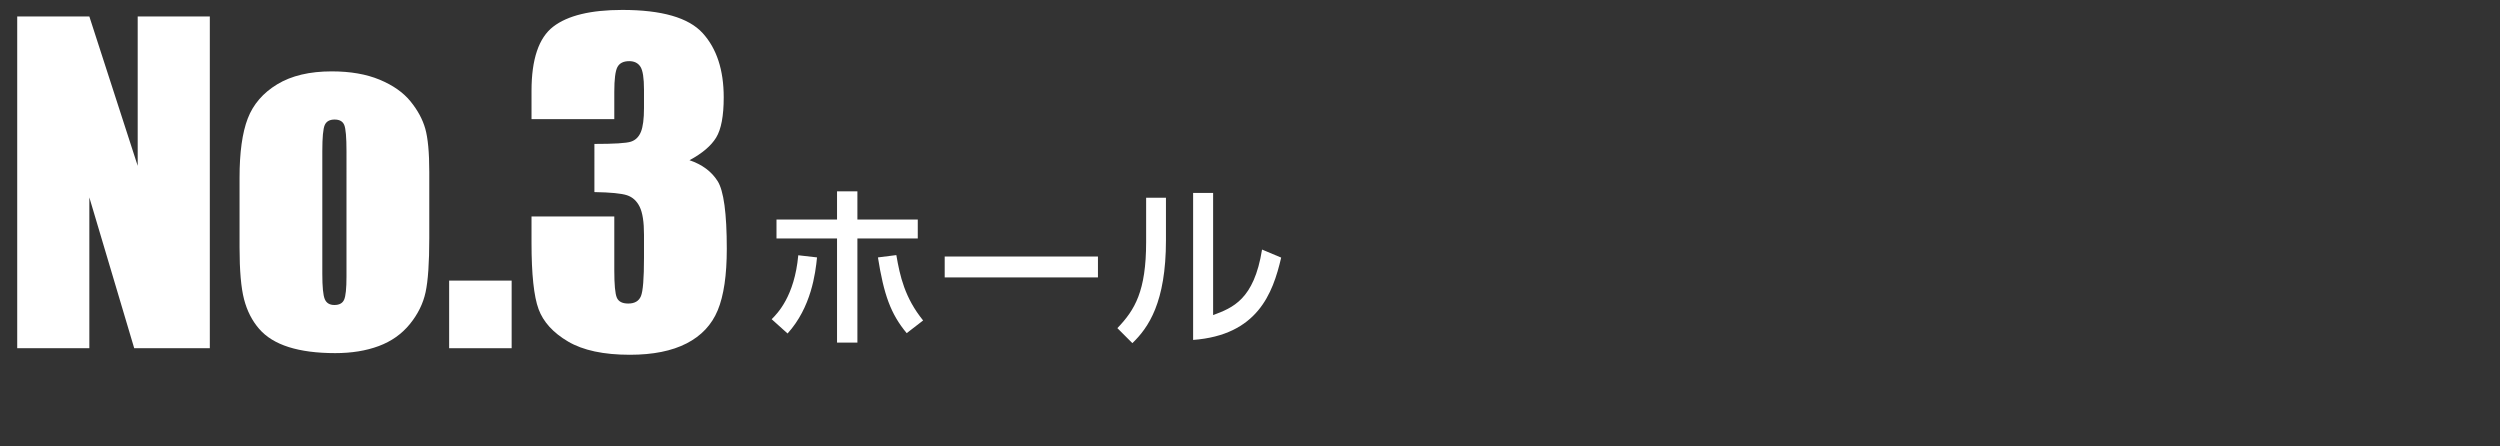
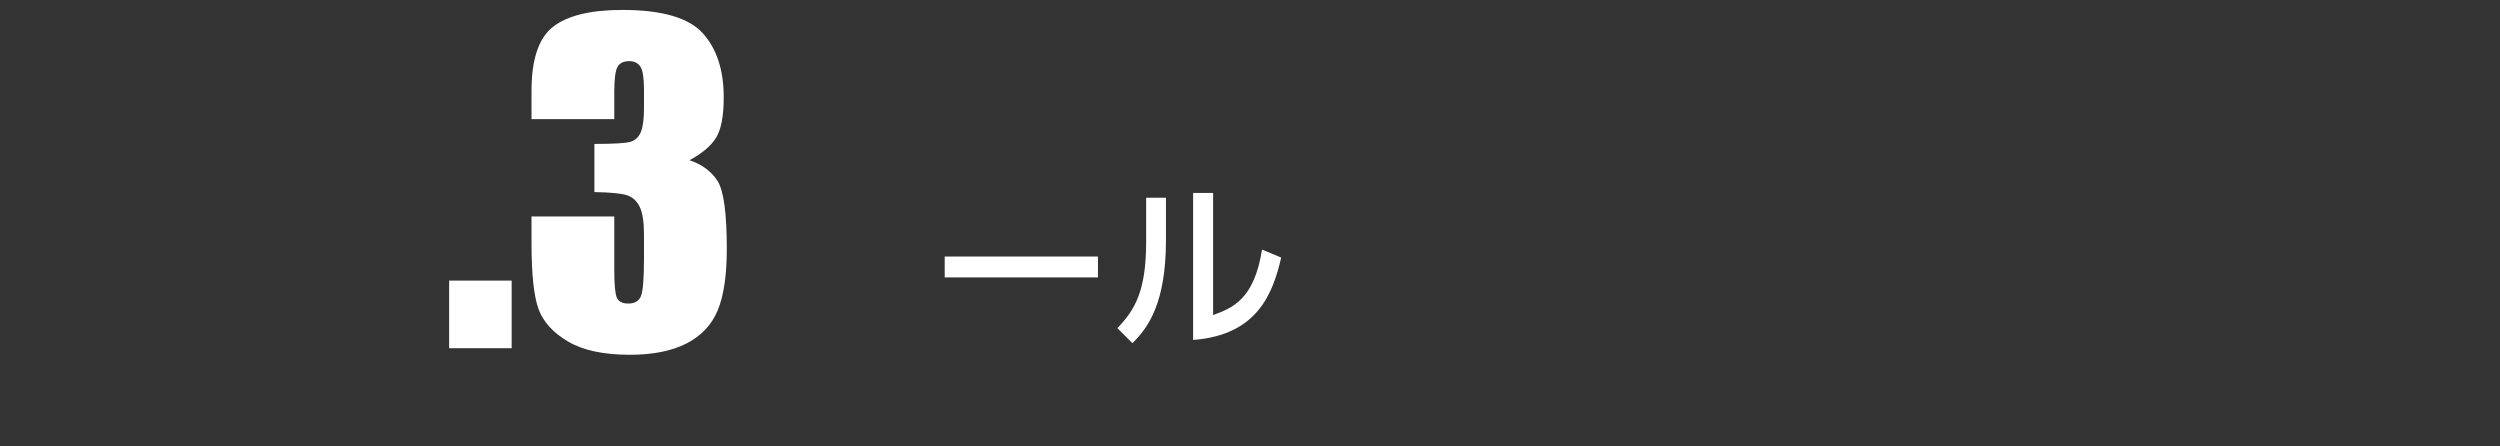
<svg xmlns="http://www.w3.org/2000/svg" version="1.1" id="レイヤー_5" x="0px" y="0px" viewBox="0 0 280 50" enable-background="new 0 0 280 50" xml:space="preserve">
  <rect x="0" y="0" width="280" height="50" fill="#333333" stroke="none" />
  <g>
    <g>
-       <path fill="#FFFFFF" d="M23.5,1.845V39h-8.468l-5.026-16.891V39H1.928V1.845h8.078l5.416,16.73V1.845H23.5z" />
-       <path fill="#FFFFFF" d="M48.079,19.241v7.458c0,2.739-0.138,4.747-0.413,6.024s-0.865,2.471-1.767,3.58    c-0.903,1.109-2.062,1.928-3.477,2.455c-1.415,0.528-3.041,0.792-4.876,0.792c-2.05,0-3.787-0.226-5.209-0.677    c-1.423-0.451-2.528-1.132-3.316-2.043c-0.788-0.91-1.35-2.011-1.687-3.305c-0.337-1.292-0.505-3.231-0.505-5.817v-7.803    c0-2.83,0.306-5.041,0.918-6.632c0.612-1.591,1.713-2.869,3.305-3.833c1.591-0.964,3.626-1.446,6.104-1.446    c2.081,0,3.867,0.31,5.358,0.929c1.492,0.62,2.643,1.427,3.454,2.421c0.811,0.995,1.365,2.02,1.664,3.075    C47.929,15.477,48.079,17.083,48.079,19.241z M38.807,16.946c0-1.561-0.084-2.543-0.252-2.949    c-0.168-0.405-0.528-0.608-1.079-0.608s-0.918,0.203-1.102,0.608s-0.275,1.388-0.275,2.949v13.747    c0,1.438,0.092,2.375,0.275,2.812c0.184,0.436,0.543,0.654,1.079,0.654c0.551,0,0.914-0.199,1.09-0.597    c0.175-0.397,0.264-1.254,0.264-2.57V16.946z" />
      <path fill="#FFFFFF" d="M57.304,31.427V39h-7v-7.573H57.304z" />
      <path fill="#FFFFFF" d="M77.224,17.944c1.407,0.475,2.456,1.251,3.144,2.331c0.688,1.079,1.033,3.609,1.033,7.589    c0,2.954-0.337,5.247-1.01,6.876c-0.673,1.63-1.836,2.87-3.488,3.72s-3.771,1.274-6.357,1.274c-2.938,0-5.244-0.493-6.919-1.48    c-1.676-0.986-2.777-2.195-3.305-3.626c-0.528-1.43-0.792-3.913-0.792-7.447v-2.938h9.271v6.036c0,1.606,0.095,2.628,0.287,3.063    c0.191,0.437,0.615,0.654,1.273,0.654c0.719,0,1.193-0.275,1.423-0.826s0.344-1.989,0.344-4.314v-2.57    c0-1.423-0.161-2.463-0.482-3.121c-0.321-0.658-0.796-1.09-1.423-1.297c-0.627-0.206-1.844-0.325-3.649-0.355V16.12    c2.203,0,3.564-0.084,4.085-0.252c0.52-0.168,0.895-0.535,1.125-1.102c0.229-0.566,0.344-1.453,0.344-2.662v-2.065    c0-1.3-0.134-2.157-0.402-2.57s-0.685-0.62-1.25-0.62c-0.643,0-1.083,0.218-1.32,0.654c-0.237,0.437-0.355,1.366-0.355,2.789    v3.052H59.53v-3.167c0-3.549,0.811-5.947,2.433-7.194c1.622-1.247,4.2-1.871,7.734-1.871c4.421,0,7.42,0.864,8.996,2.591    c1.576,1.728,2.364,4.128,2.364,7.201c0,2.08-0.283,3.582-0.849,4.507C79.641,16.335,78.647,17.18,77.224,17.944z" />
-       <path fill="#FFFFFF" d="M86.427,35.751c0.64-0.64,2.561-2.561,2.98-7.162l2.101,0.24c-0.18,1.78-0.64,5.581-3.301,8.521    L86.427,35.751z M96.029,38.372h-2.281V26.709h-6.781v-2.121h6.781v-3.161h2.281v3.161h6.761v2.121h-6.761V38.372z M100.39,28.57    c0.4,2.34,0.94,4.781,3,7.322l-1.84,1.42c-1.8-2.16-2.561-4.321-3.221-8.481L100.39,28.57z" />
      <path fill="#FFFFFF" d="M122.97,28.73v2.34h-17.164v-2.34H122.97z" />
      <path fill="#FFFFFF" d="M130.587,26.91c0,6.961-1.96,9.782-3.761,11.522l-1.68-1.681c1.96-2.041,3.221-4.141,3.221-9.642v-4.961    h2.22V26.91z M135.869,35.291c2.181-0.82,4.581-1.72,5.481-7.341l2.141,0.9c-0.94,4.061-2.681,8.682-9.862,9.222V21.608h2.24    V35.291z" />
    </g>
  </g>
</svg>